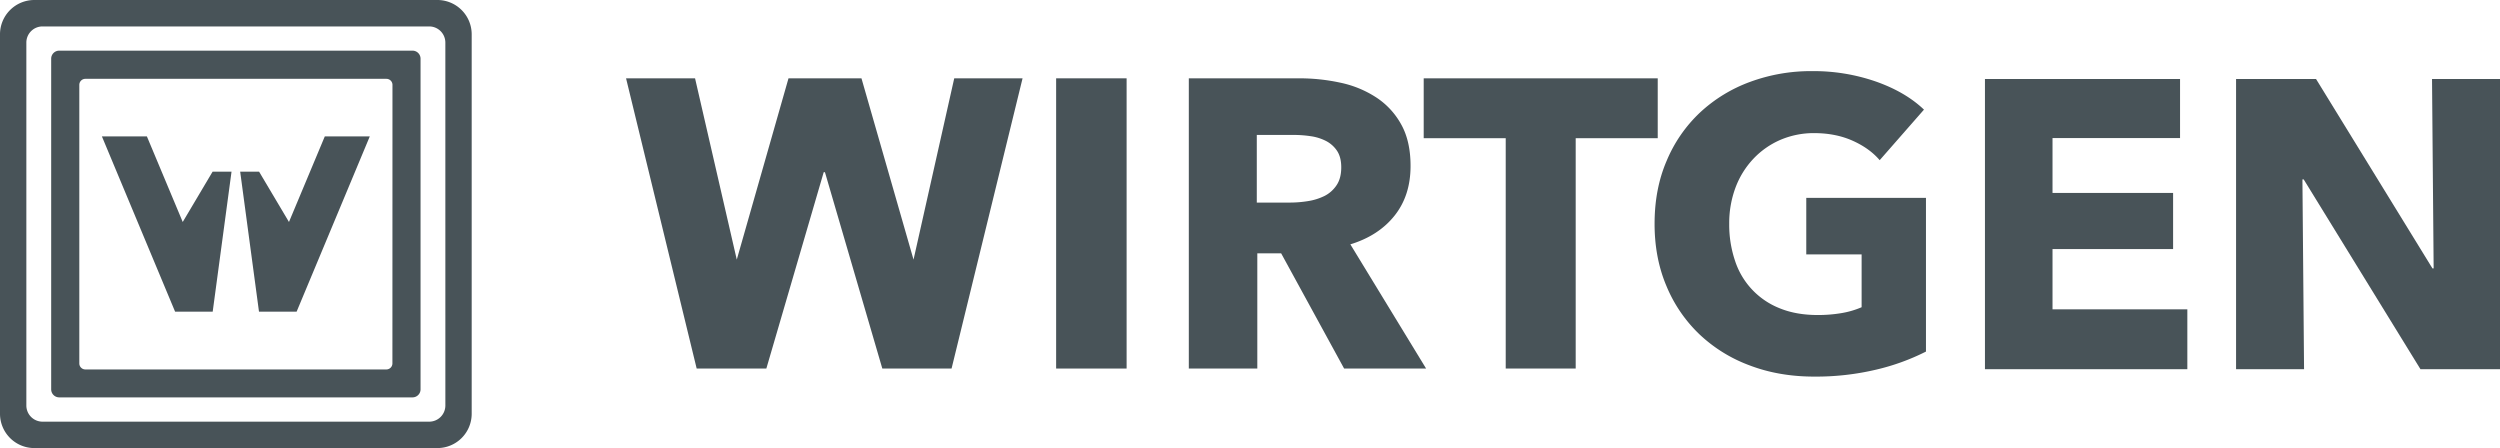
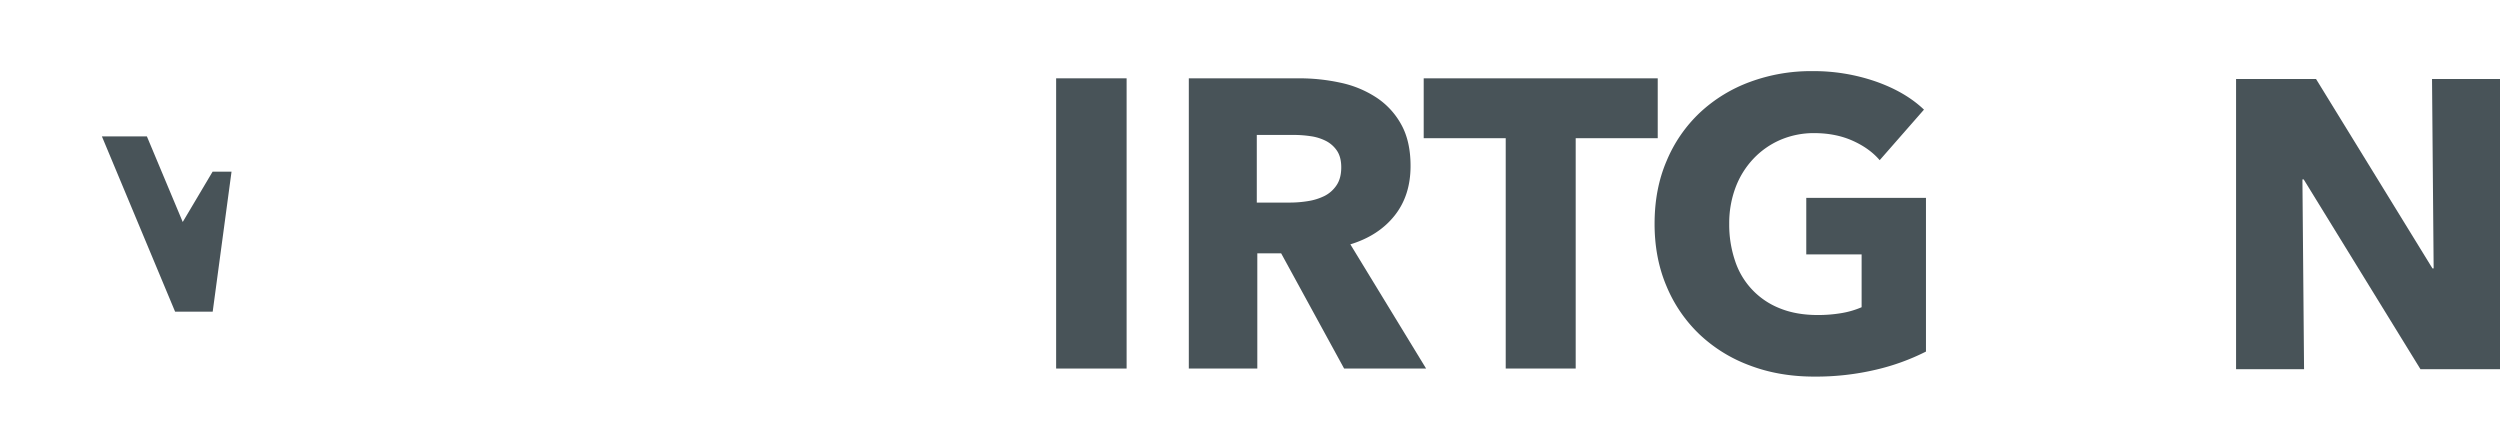
<svg xmlns="http://www.w3.org/2000/svg" id="Ebene_1" data-name="Ebene 1" viewBox="0 0 1866 334.41">
  <defs>
    <style>.cls-1{fill:#485358;}</style>
  </defs>
-   <path class="cls-1" d="M777.25,599.19H725.56L682.74,452.64h-.92L639,599.19h-52L534.29,382.57h51.5l31.14,135.32,38.61-135.32H710l38.86,135.32,30.38-135.32h51Z" transform="translate(-67 -324.11)" />
  <path class="cls-1" d="M855.3,599.19V382.57h52.6V599.19Z" transform="translate(-67 -324.11)" />
  <path class="cls-1" d="M1070.25,599.19l-47-86h-17.79v86H954.33V382.57h82.58a143.75,143.75,0,0,1,30.46,3.24,78.25,78.25,0,0,1,26.6,10.86,56.61,56.61,0,0,1,18.81,20.18q7.08,12.56,7.06,31.2,0,22-11.93,37t-33,21.44l56.53,92.7ZM1068.11,449c0-5.09-1.06-9.23-3.21-12.41a22,22,0,0,0-8.29-7.32,36.18,36.18,0,0,0-11.41-3.52,84.63,84.63,0,0,0-12.13-.92h-28v50.48H1030a83.94,83.94,0,0,0,13.19-1.08,42.86,42.86,0,0,0,12.32-3.81,23.54,23.54,0,0,0,9.06-8Q1068.11,457.23,1068.11,449Z" transform="translate(-67 -324.11)" />
  <path class="cls-1" d="M1243.1,427.25V599.19h-52.23V427.25h-61.22V382.57h174.68v44.68Z" transform="translate(-67 -324.11)" />
  <path class="cls-1" d="M1467.39,600a194.71,194.71,0,0,1-46.34,5.2c-17.35,0-33.37-2.76-47.88-8.27a110,110,0,0,1-37.65-23.24,105.61,105.61,0,0,1-24.62-35.94q-8.94-21-8.92-46.66c0-17.32,3-33.06,9.08-47.11A104.76,104.76,0,0,1,1336,408a110.46,110.46,0,0,1,37.35-22.8,131,131,0,0,1,46.17-8,141.53,141.53,0,0,1,47.69,7.79c14.75,5.19,26.66,12.2,35.84,20.95L1470,443.67q-7.62-8.91-20.19-14.53t-28.43-5.67a63.34,63.34,0,0,0-25.42,5,61,61,0,0,0-20.18,14.09A63.83,63.83,0,0,0,1362.43,464a75.57,75.57,0,0,0-4.74,27.07,84.12,84.12,0,0,0,4.29,27.54,57.09,57.09,0,0,0,33.47,35.63c8.26,3.37,17.74,5,28.34,5a105.1,105.1,0,0,0,17.41-1.38,65.08,65.08,0,0,0,15.31-4.44V514H1415.2V471.79h89.34V586.52A165.42,165.42,0,0,1,1467.39,600Z" transform="translate(-67 -324.11)" />
-   <path class="cls-1" d="M1548.57,599.69V383.06h145.62v44.08H1599v41h90V510h-90v45h100.63v44.67Z" transform="translate(-67 -324.11)" />
  <path class="cls-1" d="M1873.64,599.69,1786.47,458h-.94l1.22,141.67H1736V383.06h59.68l86.89,141.36h.9l-1.21-141.36H1933V599.69Z" transform="translate(-67 -324.11)" />
-   <path class="cls-1" d="M393.52,324.11h-301A25.63,25.63,0,0,0,67,349.66V633a25.63,25.63,0,0,0,25.55,25.55h301A25.62,25.62,0,0,0,419.07,633V349.66A25.63,25.63,0,0,0,393.52,324.11Zm5.9,302.73a12.06,12.06,0,0,1-12,12H98.67a12.07,12.07,0,0,1-12-12v-271a12.06,12.06,0,0,1,12-12H387.41a12.06,12.06,0,0,1,12,12Z" transform="translate(-67 -324.11)" />
-   <path class="cls-1" d="M374.9,361.92H111.2a6,6,0,0,0-6,6V614.71a6,6,0,0,0,6,6H374.9a6,6,0,0,0,6-6V367.94A6,6,0,0,0,374.9,361.92Zm-15,233.44a4.53,4.53,0,0,1-4.52,4.51H130.71a4.52,4.52,0,0,1-4.51-4.51V387.45a4.52,4.52,0,0,1,4.51-4.5H355.42a4.52,4.52,0,0,1,4.52,4.5Z" transform="translate(-67 -324.11)" />
  <polygon class="cls-1" points="158.67 128.15 136.39 165.69 109.64 101.81 76.06 101.81 130.68 232.61 158.76 232.61 172.81 128.15 158.67 128.15" />
-   <polygon class="cls-1" points="193.4 128.15 215.69 165.69 242.43 101.81 276.01 101.81 221.4 232.61 193.31 232.61 179.27 128.15 193.4 128.15" />
</svg>